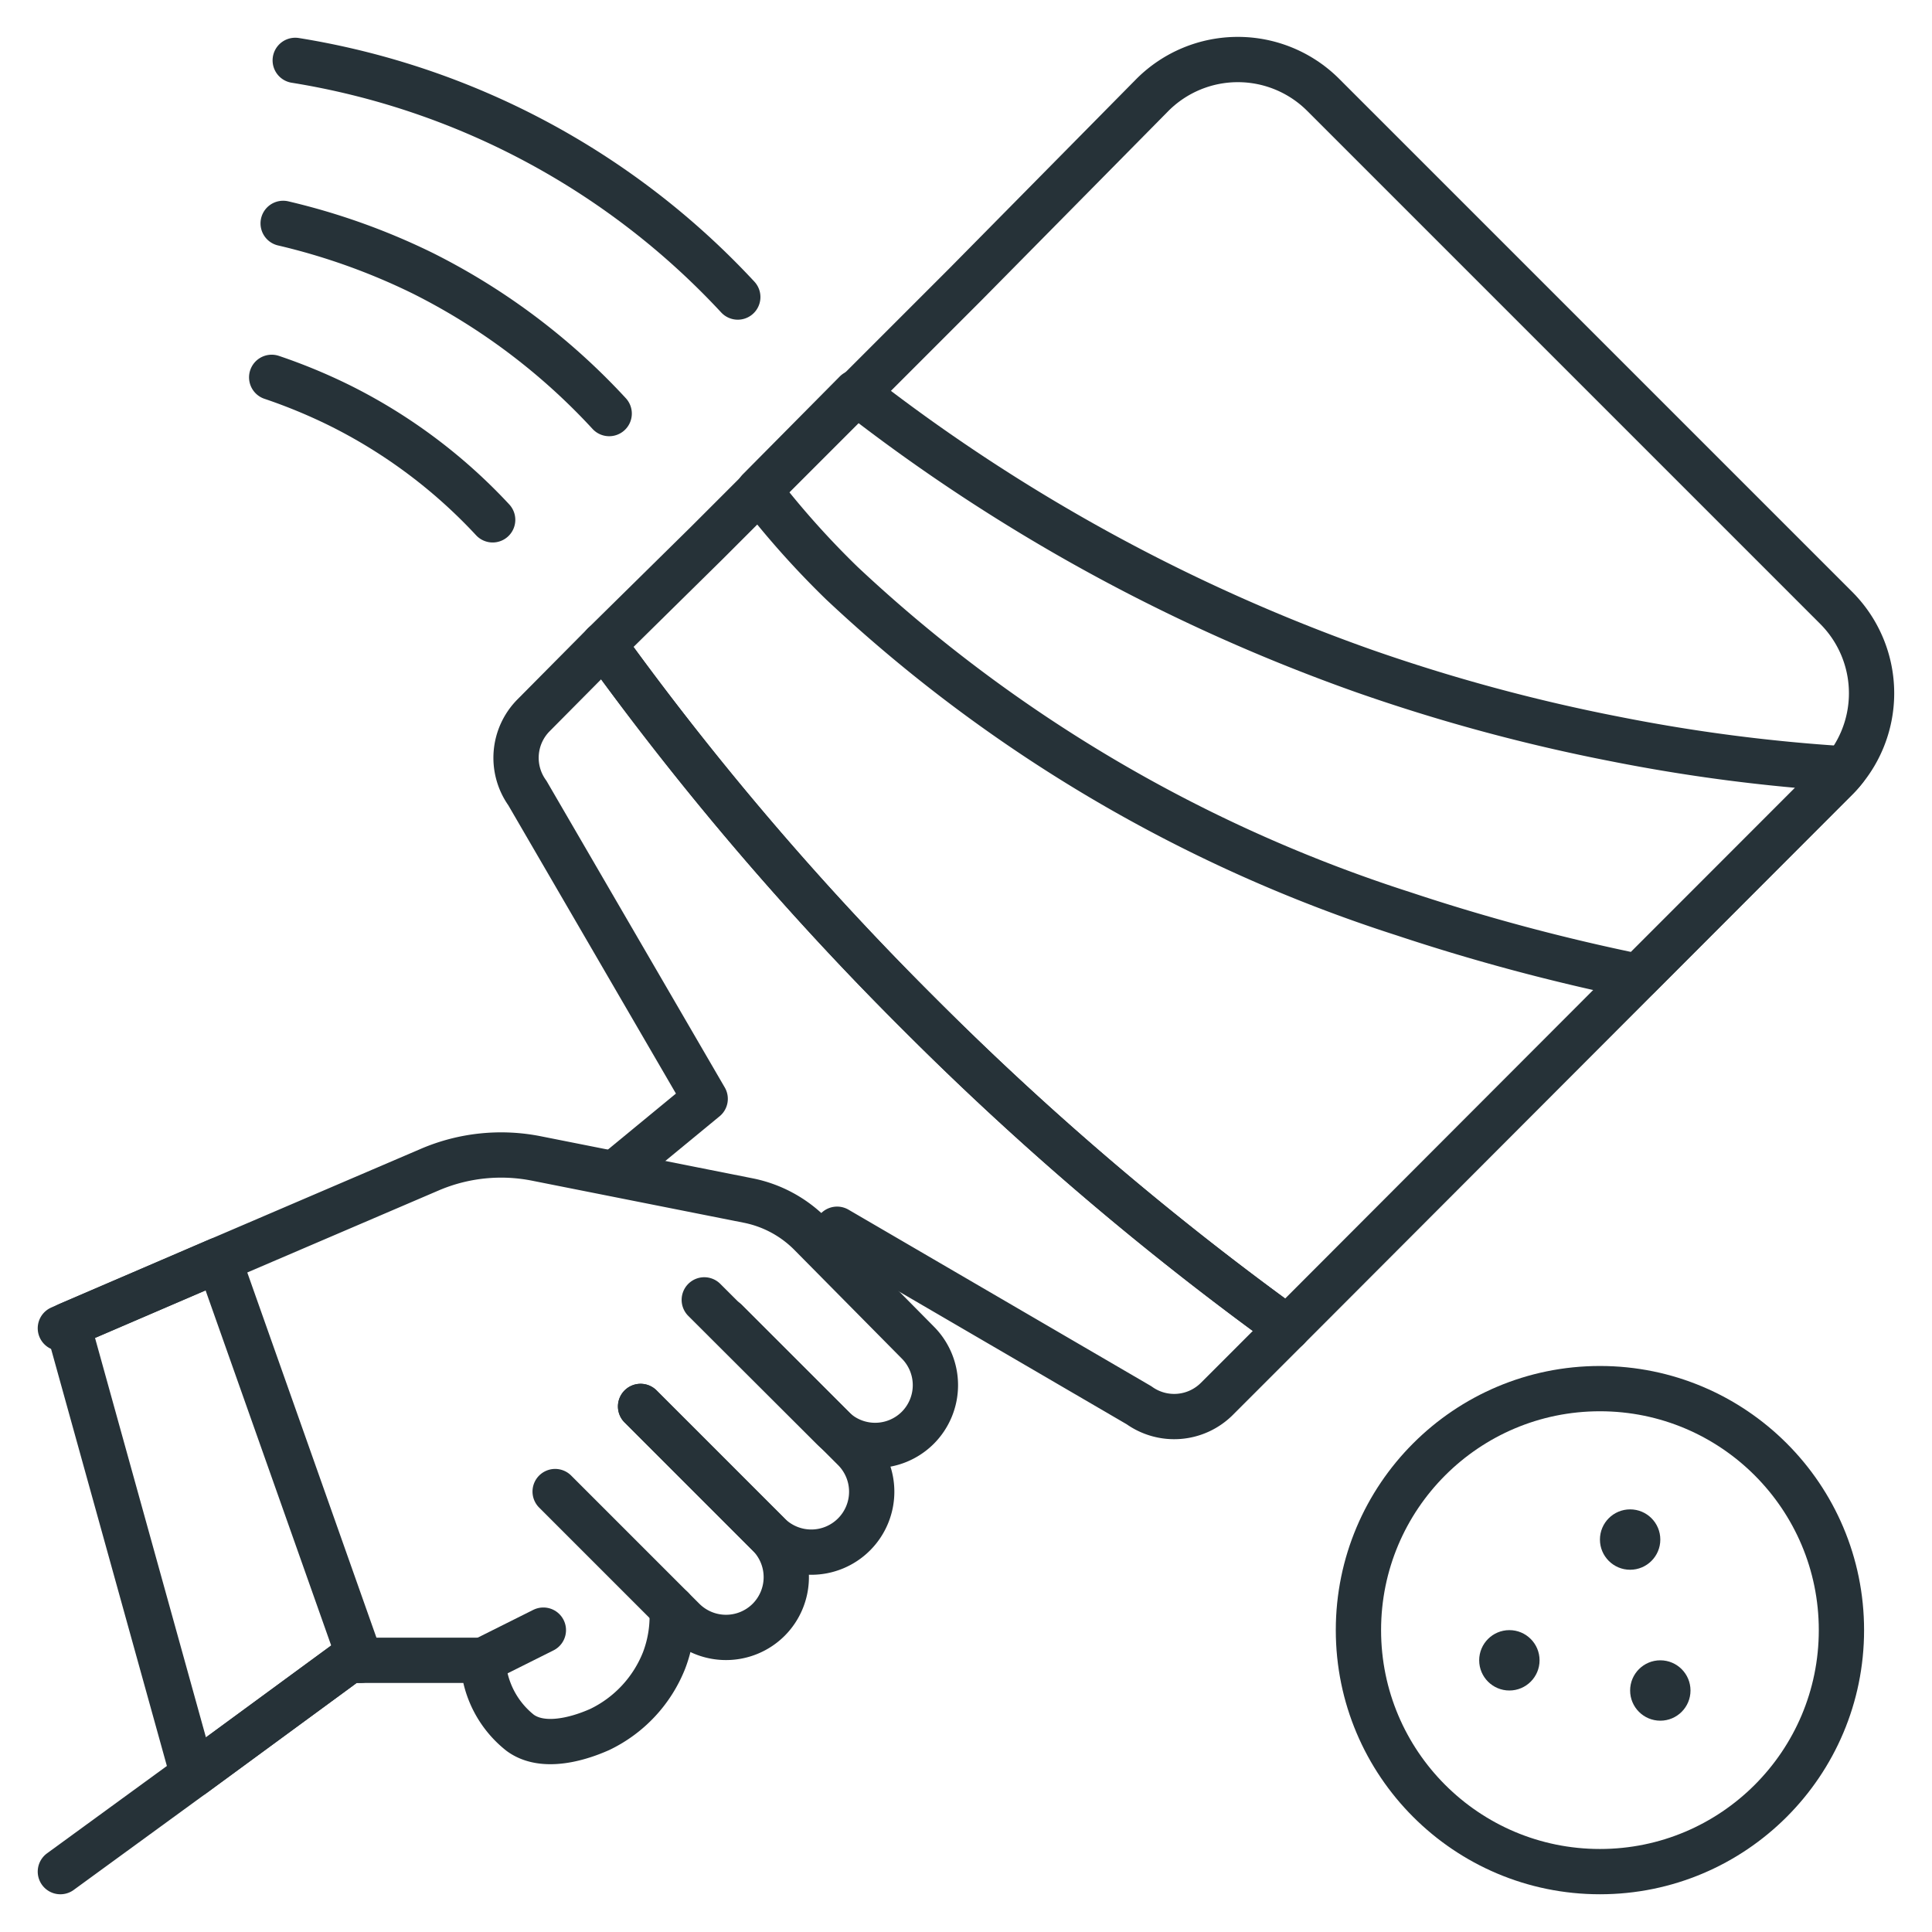
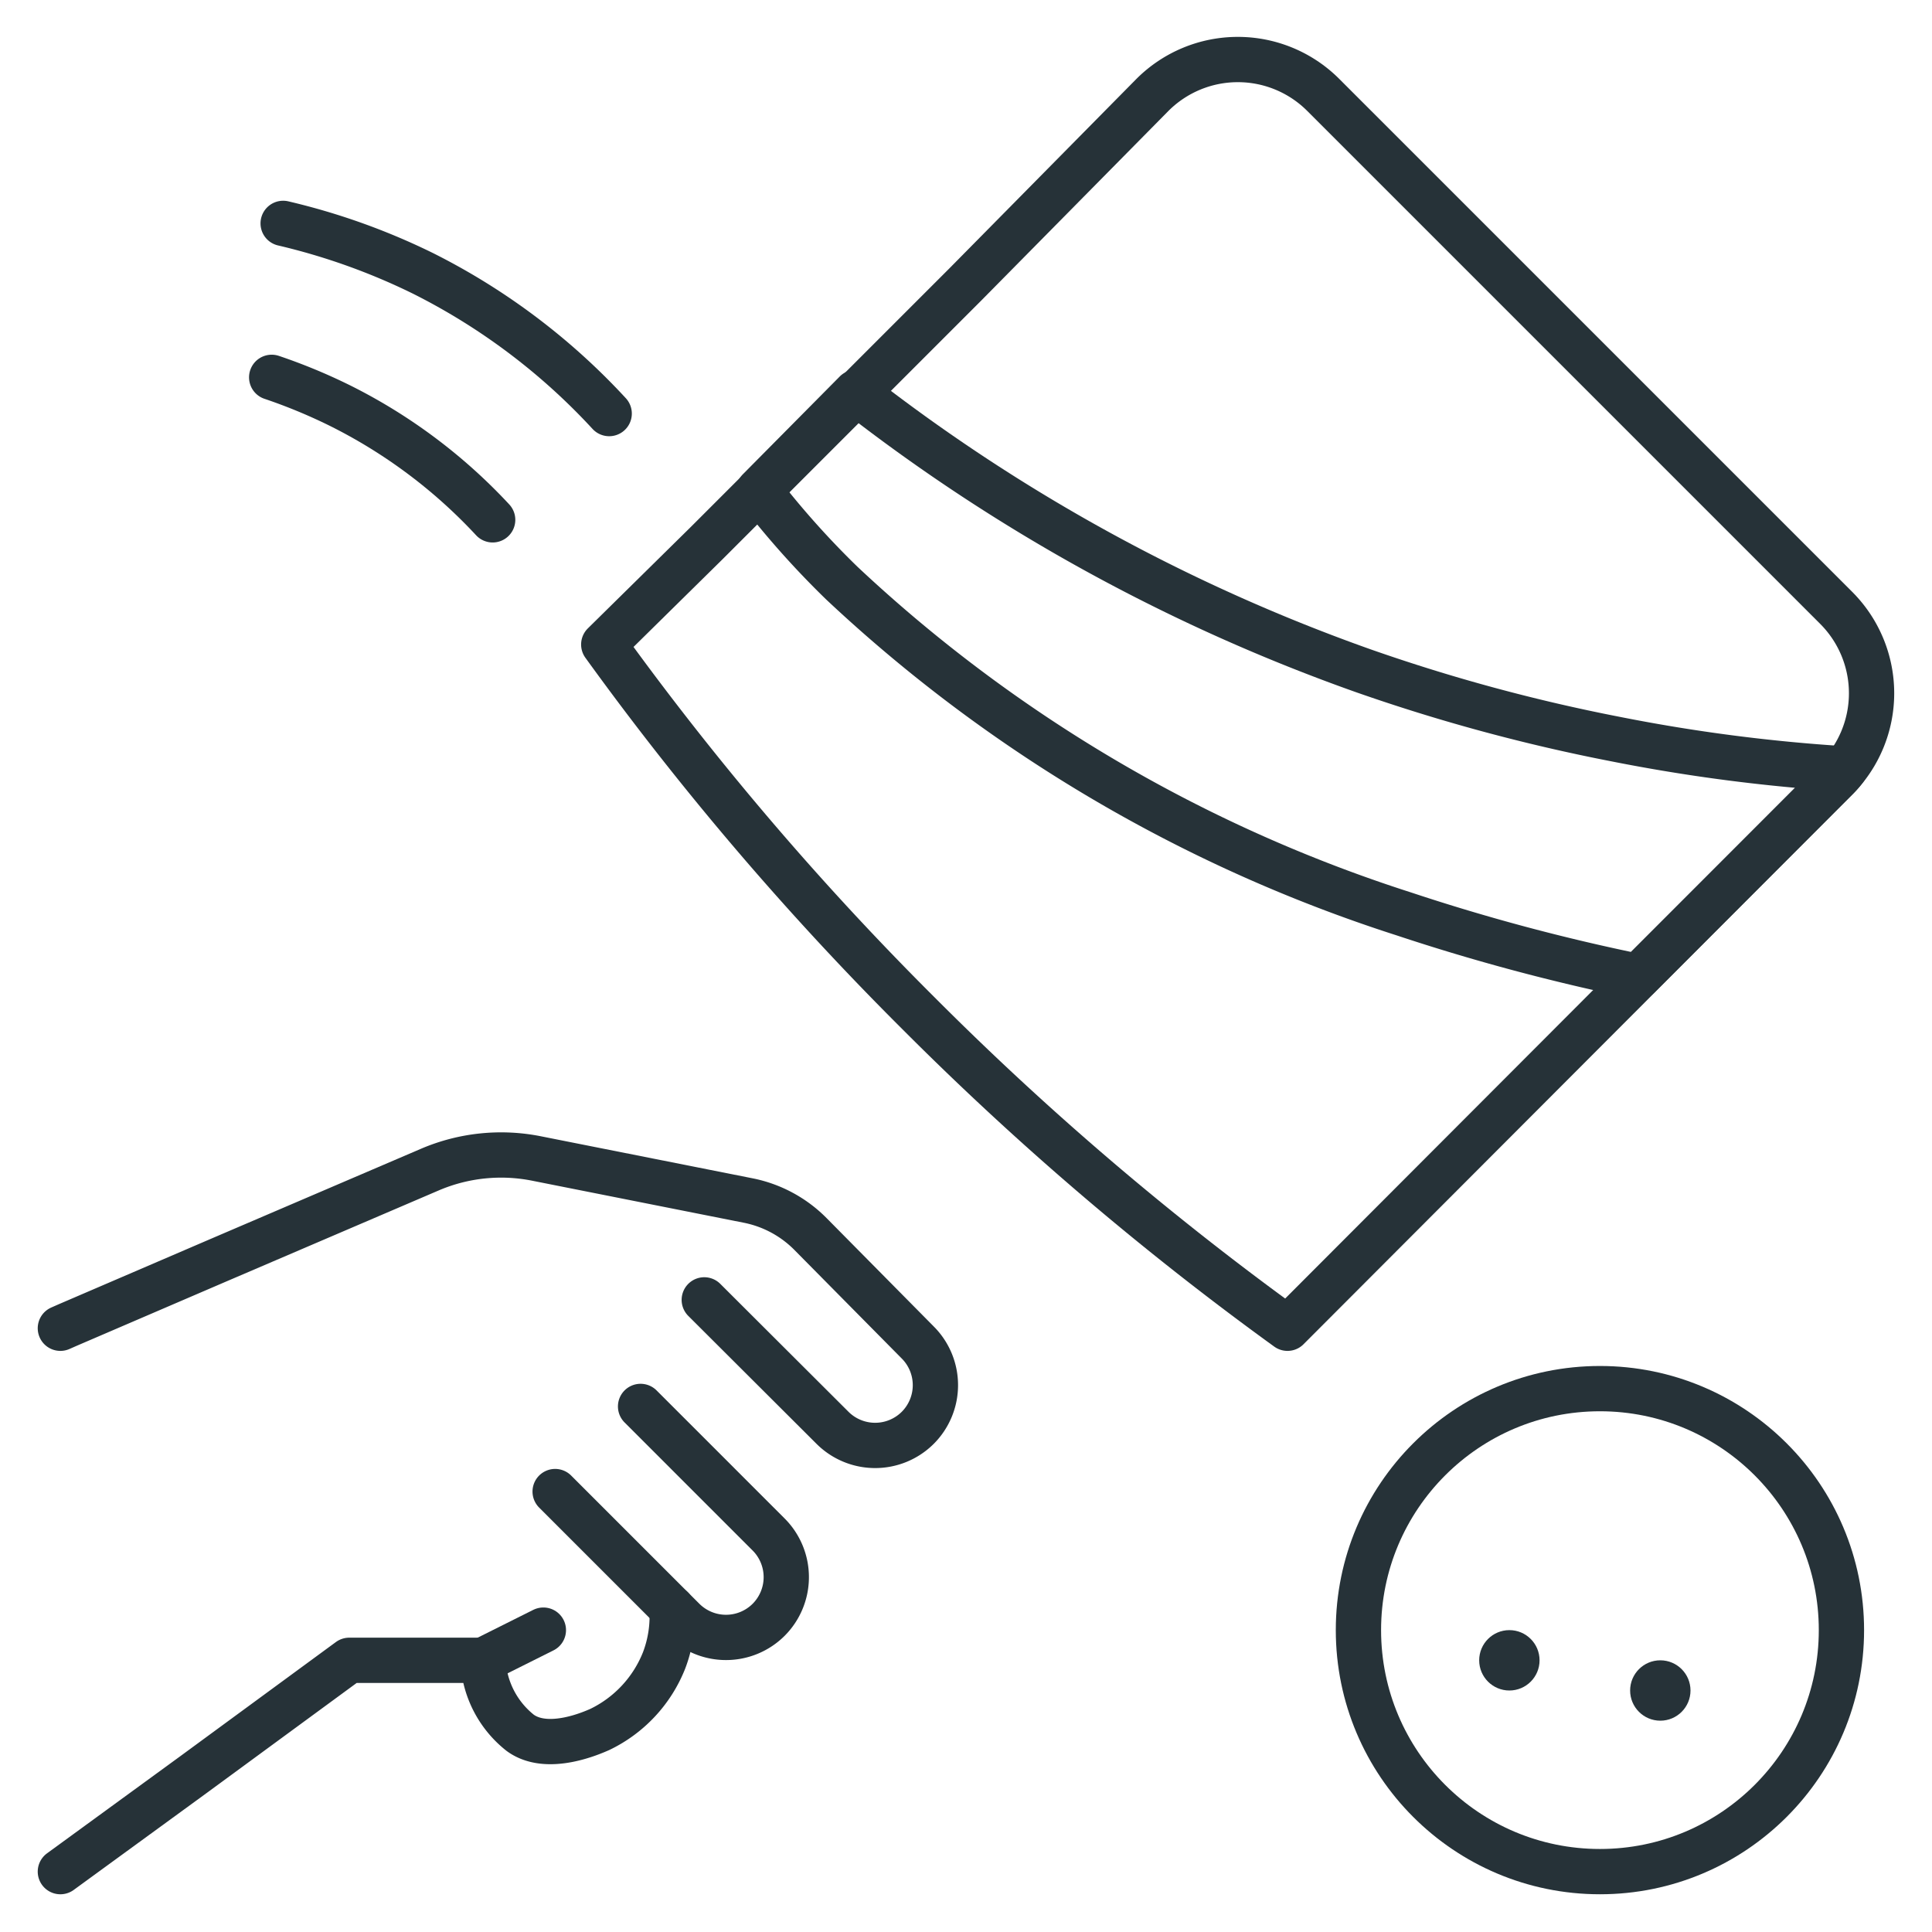
<svg xmlns="http://www.w3.org/2000/svg" viewBox="0 0 64 64" id="Outline">
  <defs>
    <style>.cls-1{fill:none;stroke:#263238;stroke-linecap:round;stroke-linejoin:round;stroke-width:1.5px;}.cls-2{fill:#263238;}</style>
  </defs>
  <path d="M23.4,18,20,21.35A99.29,99.29,0,0,0,30.43,33.57,100.33,100.33,0,0,0,42.65,44L60.83,25.79a4,4,0,0,0,0-5.65l-17-17a4,4,0,0,0-5.65,0L32,9.4Z" class="cls-1" />
  <path d="M61.11,25.47a2.79,2.79,0,0,1-.28.32l-6.56,6.56a67.59,67.59,0,0,1-7.78-2.08,49.08,49.08,0,0,1-18.6-10.95,28.9,28.9,0,0,1-2.75-3.08L28.35,13a59.72,59.72,0,0,0,16.84,9.23,59.63,59.63,0,0,0,8.31,2.25A57.35,57.35,0,0,0,61.11,25.47Z" class="cls-1" />
-   <path d="M20.36,38.87l3-2.47L17.47,26.27a2,2,0,0,1,.21-2.58L20,21.35A99.29,99.29,0,0,0,30.43,33.57,100.33,100.33,0,0,0,42.65,44l-2.34,2.34a2,2,0,0,1-2.58.21l-10-5.83" class="cls-1" />
  <circle r="8" cy="54" cx="53" class="cls-1" />
  <circle r="1" cy="56" cx="55" class="cls-2" />
  <circle r="1" cy="55" cx="50" class="cls-2" />
-   <circle r="1" cy="51" cx="54" class="cls-2" />
-   <path d="M24.44,9.84A25.53,25.53,0,0,0,9.78,2" class="cls-1" />
  <path d="M16.32,17.22a17.63,17.63,0,0,0-5.07-3.79A18.37,18.37,0,0,0,9,12.5" class="cls-1" />
  <path d="M20.18,13.7A21.47,21.47,0,0,0,14,9.05,21.74,21.74,0,0,0,9.38,7.4" class="cls-1" />
  <path d="M21.22,46.59l4.24,4.24a2,2,0,0,1,0,2.83h0a2,2,0,0,1-2.82,0l-4.25-4.25" class="cls-1" />
-   <path d="M24.05,43.76,28.29,48a2,2,0,0,1,0,2.83h0a2,2,0,0,1-2.83,0l-4.24-4.24" class="cls-1" />
  <path d="M2,44l.25-.11,5-2.15,7-3a6,6,0,0,1,3.54-.36l7,1.39a4,4,0,0,1,2.06,1.11l3.55,3.59a2,2,0,0,1,0,2.83h0a2,2,0,0,1-2.82,0l-4.25-4.24" class="cls-1" />
  <path d="M16,55l2-1" class="cls-1" />
  <path d="M22.26,53.28A4.1,4.1,0,0,1,22,55a4.29,4.29,0,0,1-2.13,2.29c-.23.1-1.73.78-2.64.11l0,0A3.25,3.25,0,0,1,16,55H11.57l-5.18,3.8L2,62" class="cls-1" />
-   <path d="M11.94,55h-.37l-5.18,3.8L2.25,43.89l5-2.15Z" class="cls-1" />
</svg>